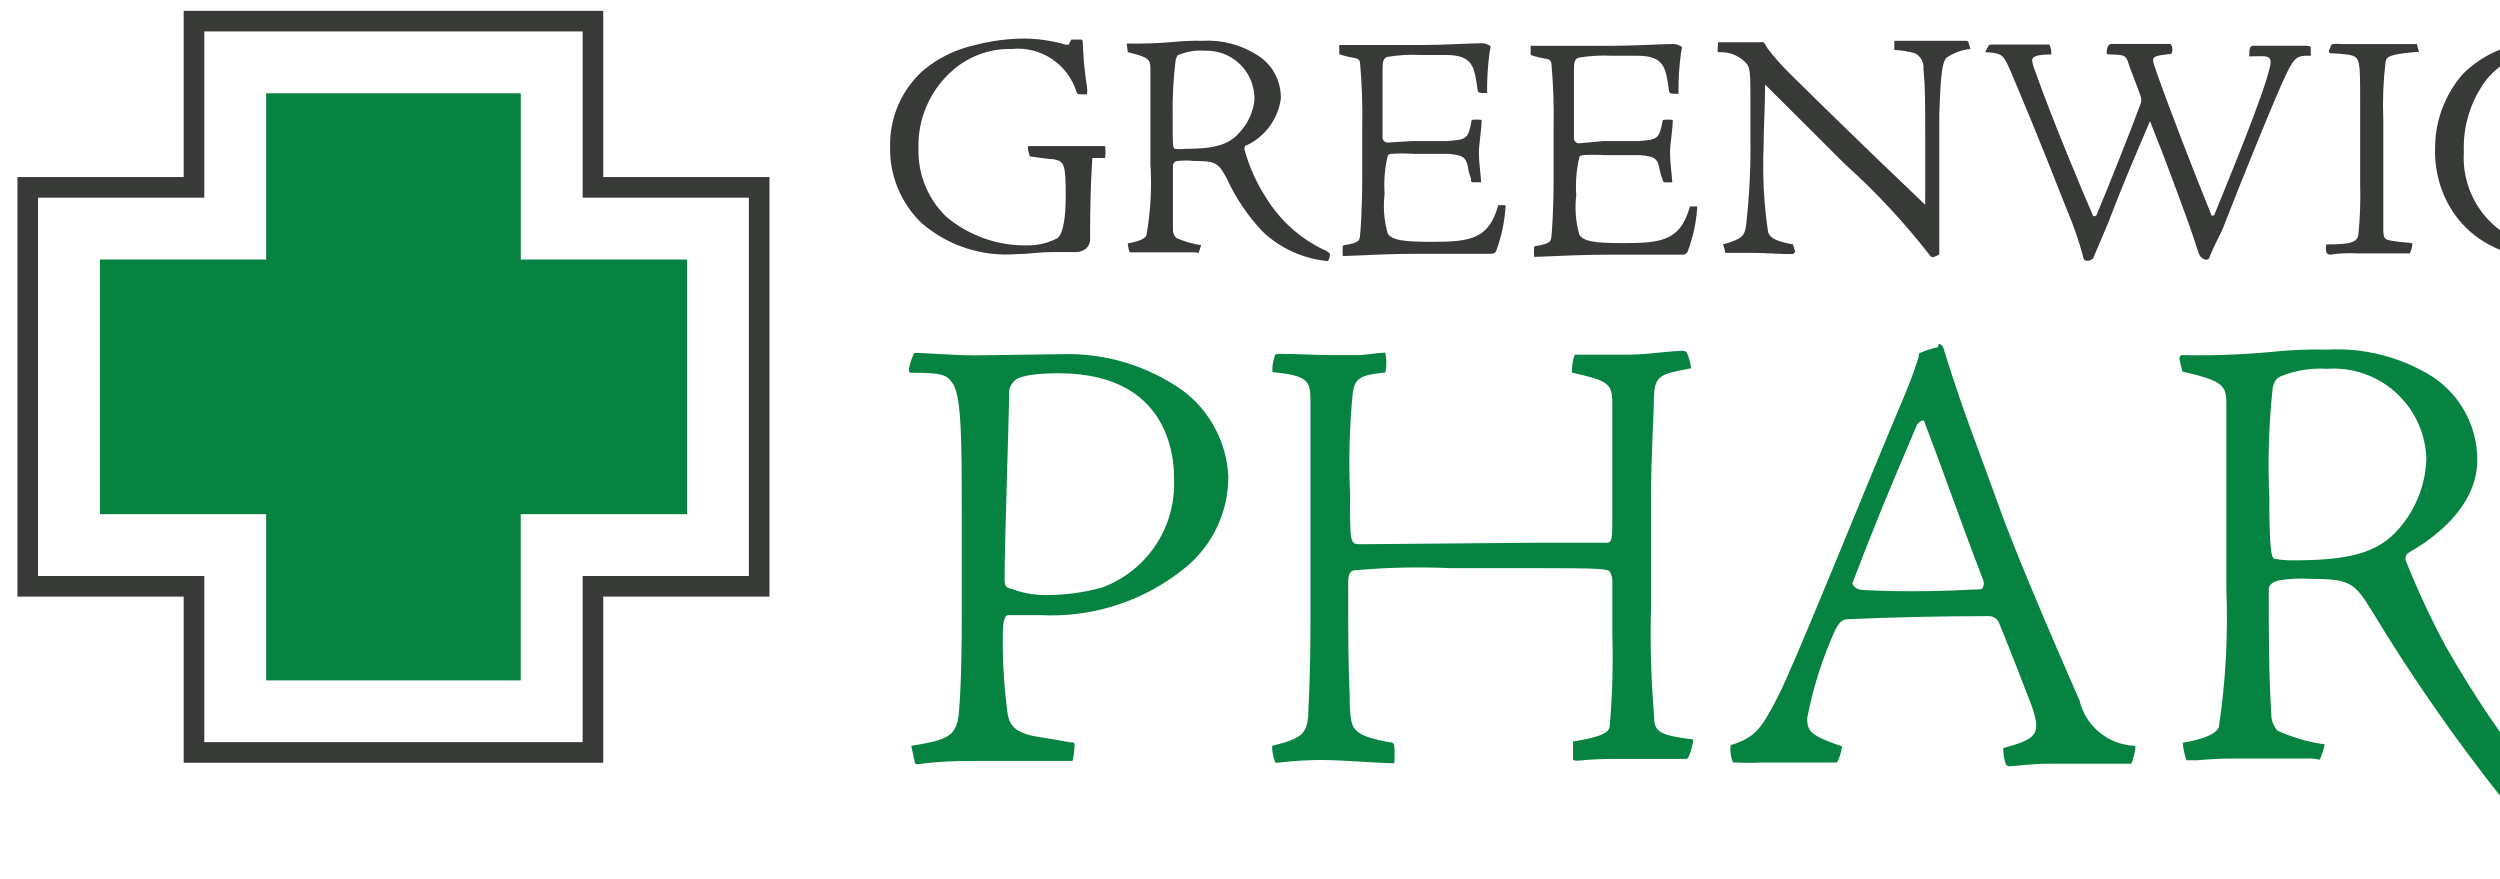
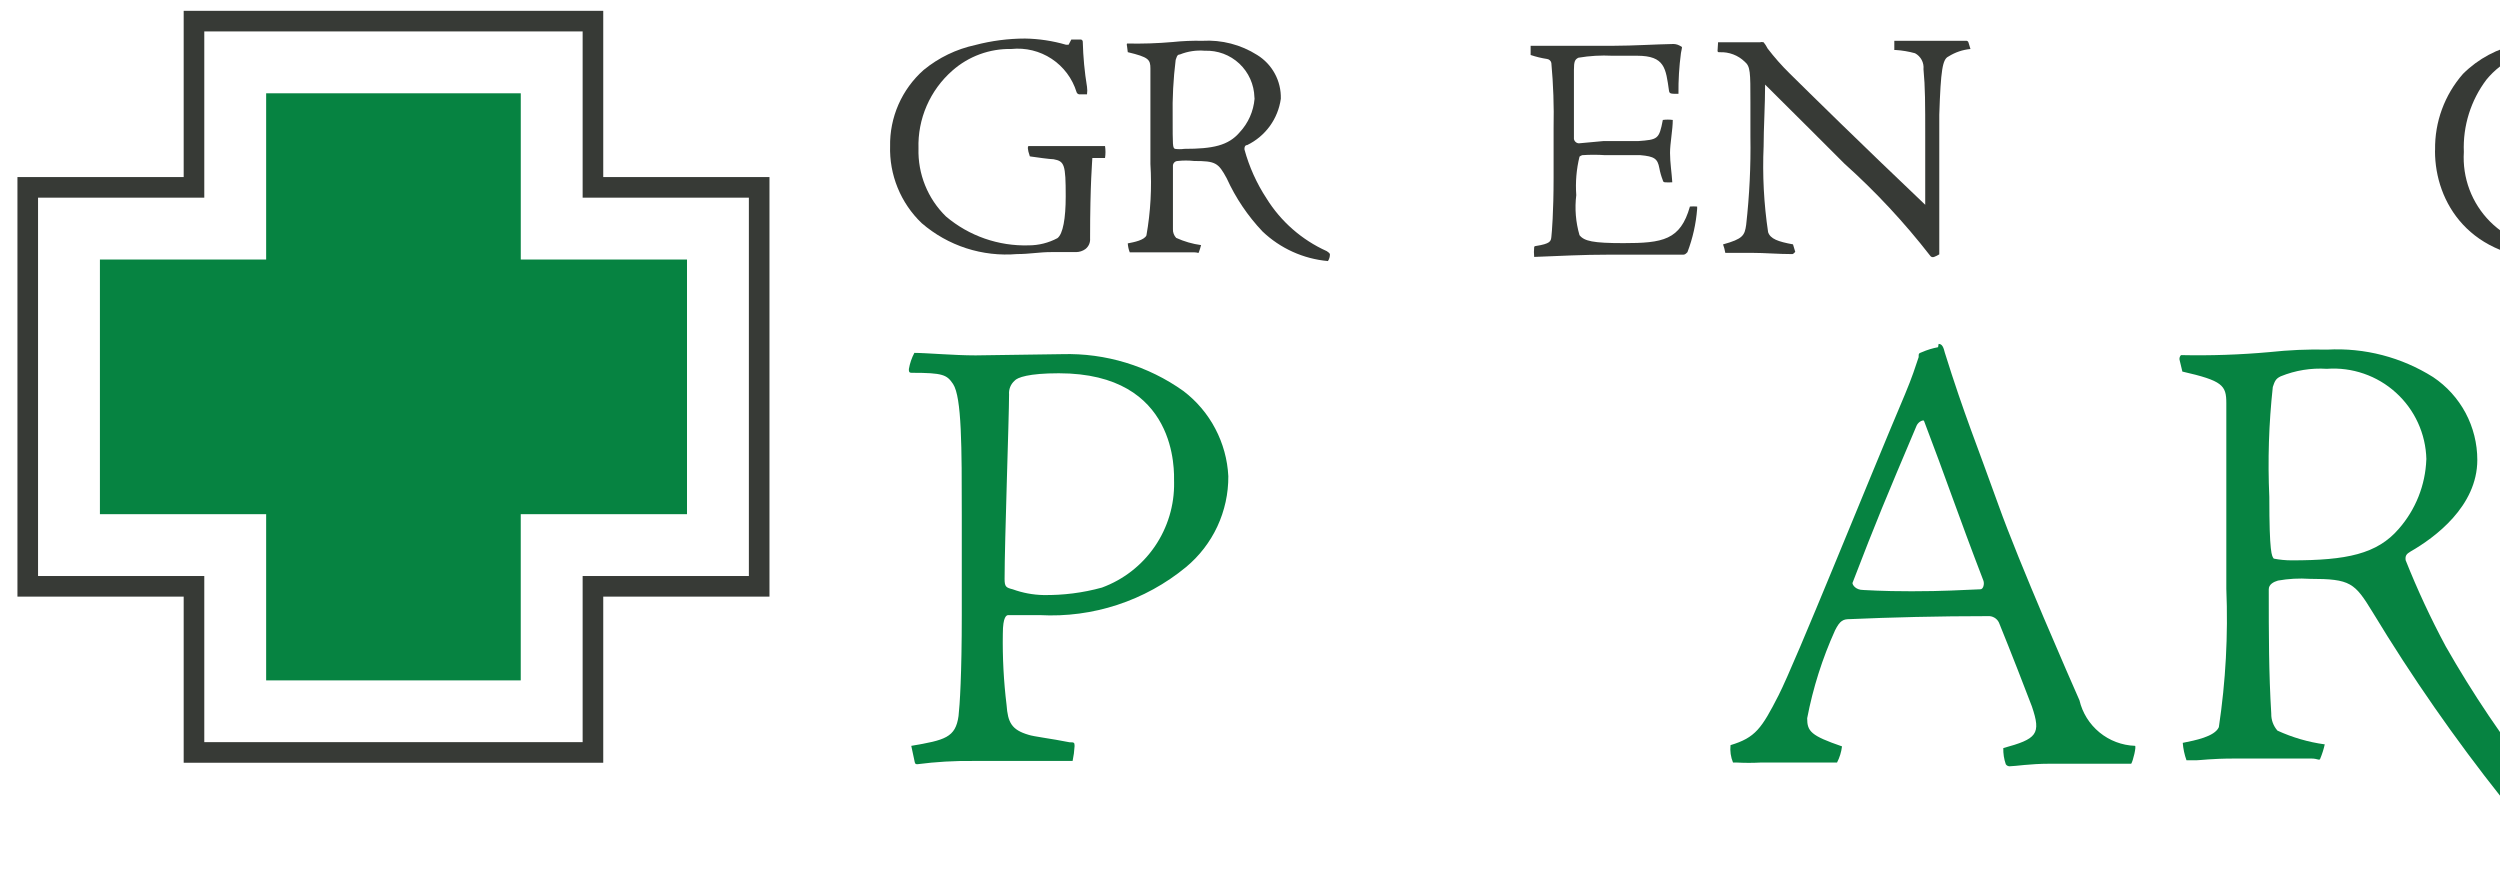
<svg xmlns="http://www.w3.org/2000/svg" width="91" height="32" viewBox="0 0 91 32" fill="none">
  <path d="M32.4 5.335C32.389 4.809 32.493 4.287 32.704 3.805C32.915 3.324 33.229 2.893 33.623 2.545C34.167 2.099 34.81 1.788 35.498 1.639C36.089 1.484 36.698 1.404 37.31 1.403C37.816 1.411 38.319 1.487 38.805 1.629H38.896L38.996 1.439H39.35C39.368 1.443 39.384 1.454 39.396 1.469C39.407 1.484 39.413 1.502 39.413 1.521C39.427 2.071 39.478 2.619 39.567 3.161C39.58 3.251 39.58 3.343 39.567 3.433H39.277C39.256 3.429 39.236 3.419 39.22 3.405C39.204 3.39 39.192 3.372 39.186 3.351C39.033 2.855 38.713 2.427 38.28 2.141C37.847 1.855 37.328 1.729 36.812 1.783C36.023 1.767 35.256 2.048 34.665 2.571C34.263 2.924 33.944 3.361 33.731 3.851C33.518 4.341 33.416 4.872 33.433 5.406C33.42 5.865 33.502 6.322 33.674 6.747C33.846 7.173 34.104 7.558 34.433 7.879C35.274 8.591 36.349 8.965 37.45 8.931C37.813 8.93 38.171 8.84 38.492 8.668C38.692 8.514 38.792 7.952 38.792 7.146C38.792 5.986 38.747 5.869 38.348 5.796C38.221 5.796 37.705 5.724 37.578 5.705C37.451 5.686 37.496 5.705 37.469 5.633C37.441 5.56 37.423 5.484 37.415 5.407C37.415 5.335 37.415 5.316 37.46 5.316H40.223C40.245 5.46 40.245 5.607 40.223 5.751H39.761C39.761 5.842 39.679 6.657 39.679 8.677C39.685 8.751 39.673 8.826 39.643 8.894C39.613 8.962 39.566 9.022 39.507 9.067C39.409 9.137 39.292 9.175 39.172 9.176H38.27C37.817 9.176 37.491 9.248 37.02 9.248C36.396 9.301 35.767 9.229 35.171 9.036C34.575 8.843 34.024 8.532 33.55 8.123C33.171 7.761 32.873 7.322 32.675 6.837C32.477 6.352 32.383 5.83 32.4 5.306V5.335Z" fill="#373A36" />
  <path d="M41.023 1.675C41.017 1.661 41.014 1.645 41.014 1.63C41.014 1.614 41.017 1.598 41.023 1.584C41.576 1.596 42.13 1.578 42.681 1.53C43.042 1.492 43.405 1.477 43.768 1.485C44.47 1.444 45.167 1.625 45.761 2.001C46.032 2.168 46.254 2.403 46.405 2.683C46.556 2.962 46.631 3.277 46.622 3.595C46.572 3.955 46.434 4.297 46.221 4.591C46.008 4.884 45.725 5.121 45.399 5.28C45.317 5.28 45.29 5.362 45.299 5.443C45.471 6.073 45.741 6.672 46.099 7.219C46.622 8.063 47.386 8.732 48.291 9.14C48.391 9.203 48.409 9.24 48.409 9.258C48.41 9.345 48.385 9.431 48.337 9.503C47.443 9.423 46.603 9.043 45.954 8.424C45.417 7.857 44.978 7.205 44.654 6.494C44.346 5.923 44.246 5.86 43.467 5.86C43.267 5.838 43.066 5.838 42.867 5.86C42.823 5.861 42.781 5.878 42.749 5.908C42.718 5.939 42.698 5.979 42.695 6.023V8.342C42.692 8.4 42.701 8.458 42.722 8.512C42.742 8.567 42.773 8.617 42.813 8.659C43.1 8.79 43.406 8.879 43.719 8.922C43.697 9.011 43.669 9.099 43.637 9.185C43.628 9.23 43.592 9.185 43.474 9.185H41.123C41.082 9.081 41.058 8.971 41.051 8.859C41.287 8.814 41.651 8.741 41.73 8.569C41.882 7.711 41.93 6.838 41.875 5.969V2.499C41.875 2.164 41.812 2.082 41.051 1.899L41.023 1.675ZM45.661 3.541C45.655 3.311 45.603 3.084 45.509 2.873C45.415 2.663 45.28 2.474 45.112 2.316C44.944 2.158 44.746 2.036 44.53 1.955C44.314 1.875 44.084 1.838 43.854 1.847C43.545 1.821 43.235 1.867 42.948 1.983C42.839 1.983 42.83 2.092 42.794 2.183C42.709 2.871 42.672 3.565 42.685 4.258C42.685 5.327 42.685 5.372 42.767 5.418C42.881 5.434 42.997 5.434 43.111 5.418C44.144 5.418 44.711 5.3 45.122 4.818C45.436 4.483 45.627 4.052 45.666 3.595L45.661 3.541Z" fill="#373A36" />
-   <path d="M51.396 5.135H52.664C53.389 5.081 53.443 5.072 53.57 4.365C53.69 4.349 53.812 4.349 53.932 4.365C53.932 4.718 53.832 5.217 53.832 5.565C53.832 5.913 53.895 6.308 53.914 6.634H53.651C53.635 6.64 53.618 6.641 53.601 6.637C53.585 6.633 53.57 6.623 53.559 6.61C53.548 6.597 53.541 6.581 53.54 6.564C53.538 6.548 53.542 6.531 53.551 6.516C53.493 6.374 53.453 6.224 53.433 6.072C53.361 5.728 53.243 5.646 52.733 5.601H51.451C51.173 5.582 50.895 5.582 50.618 5.601C50.58 5.61 50.546 5.628 50.518 5.655C50.406 6.113 50.366 6.585 50.4 7.055C50.34 7.544 50.38 8.04 50.518 8.513C50.69 8.73 51.007 8.803 52.118 8.803C53.549 8.803 54.192 8.694 54.537 7.471C54.624 7.464 54.712 7.464 54.8 7.471V7.553C54.763 8.098 54.648 8.635 54.456 9.147C54.439 9.173 54.416 9.195 54.389 9.211C54.363 9.226 54.333 9.236 54.302 9.238H51.596C50.618 9.238 49.866 9.283 48.878 9.32C48.866 9.203 48.866 9.084 48.878 8.967C48.878 8.967 48.878 8.922 48.941 8.922C49.466 8.84 49.485 8.75 49.503 8.596C49.521 8.442 49.585 7.69 49.585 6.44V4.628C49.602 3.839 49.575 3.05 49.503 2.264C49.496 2.227 49.477 2.193 49.449 2.167C49.422 2.141 49.386 2.124 49.349 2.119C49.145 2.088 48.944 2.039 48.749 1.974V1.638H51.802C52.445 1.638 53.342 1.584 53.886 1.575C53.983 1.566 54.08 1.584 54.167 1.629C54.294 1.711 54.267 1.629 54.221 1.901C54.155 2.394 54.125 2.89 54.13 3.387C53.849 3.387 53.804 3.387 53.786 3.278C53.668 2.463 53.641 2.001 52.626 2.001H51.72C51.308 1.98 50.895 2.004 50.488 2.073C50.361 2.136 50.325 2.209 50.325 2.517V5.026C50.331 5.07 50.353 5.111 50.386 5.14C50.419 5.17 50.461 5.187 50.506 5.189L51.396 5.135Z" fill="#373A36" />
  <path d="M58.353 5.136H59.621C60.346 5.082 60.391 5.073 60.527 4.366C60.647 4.35 60.769 4.35 60.889 4.366C60.889 4.719 60.789 5.218 60.789 5.566C60.789 5.914 60.852 6.309 60.871 6.635C60.78 6.642 60.689 6.642 60.599 6.635C60.58 6.634 60.562 6.626 60.549 6.613C60.536 6.6 60.528 6.582 60.527 6.563C60.47 6.42 60.428 6.271 60.4 6.119C60.337 5.775 60.219 5.693 59.712 5.648H58.427C58.149 5.629 57.871 5.629 57.594 5.648C57.557 5.659 57.523 5.677 57.494 5.702C57.382 6.16 57.342 6.632 57.376 7.102C57.316 7.591 57.356 8.087 57.494 8.56C57.666 8.777 57.983 8.85 59.094 8.85C60.525 8.85 61.168 8.741 61.513 7.518C61.6 7.511 61.688 7.511 61.776 7.518V7.603C61.735 8.143 61.616 8.674 61.423 9.179C61.36 9.242 61.332 9.27 61.269 9.27H58.562C57.584 9.27 56.832 9.315 55.844 9.352C55.832 9.235 55.832 9.116 55.844 8.999C55.844 8.999 55.844 8.954 55.907 8.954C56.432 8.872 56.451 8.782 56.469 8.628C56.487 8.474 56.551 7.722 56.551 6.472V4.656C56.568 3.867 56.541 3.078 56.469 2.292C56.462 2.255 56.443 2.221 56.415 2.195C56.388 2.169 56.352 2.152 56.315 2.147C56.111 2.116 55.91 2.067 55.715 2.002V1.666H58.768C59.411 1.666 60.308 1.612 60.852 1.603C60.949 1.594 61.046 1.612 61.133 1.657C61.26 1.739 61.233 1.657 61.187 1.929C61.121 2.422 61.091 2.918 61.096 3.415C60.815 3.415 60.77 3.415 60.752 3.306C60.634 2.491 60.607 2.029 59.592 2.029H58.686C58.274 2.008 57.861 2.032 57.454 2.101C57.327 2.164 57.291 2.237 57.291 2.545V5.054C57.297 5.098 57.319 5.139 57.352 5.168C57.385 5.198 57.427 5.215 57.472 5.217L58.353 5.136Z" fill="#373A36" />
  <path d="M62.538 1.539H64.06C64.104 1.526 64.151 1.526 64.196 1.539C64.252 1.609 64.301 1.685 64.341 1.765C64.586 2.085 64.853 2.388 65.141 2.671C65.884 3.405 67.705 5.198 70.078 7.454V4.991C70.078 3.759 70.078 3.179 70.015 2.518C70.027 2.402 70.004 2.284 69.949 2.181C69.894 2.078 69.81 1.993 69.707 1.938C69.478 1.875 69.243 1.835 69.007 1.82H68.953V1.485H71.562C71.582 1.482 71.603 1.487 71.62 1.499C71.636 1.51 71.648 1.528 71.653 1.548L71.725 1.784C71.44 1.81 71.166 1.904 70.925 2.056C70.708 2.156 70.644 2.536 70.59 4.176V9.258C70.533 9.294 70.472 9.325 70.409 9.349C70.382 9.362 70.352 9.365 70.323 9.357C70.294 9.348 70.27 9.33 70.255 9.304C69.319 8.098 68.276 6.979 67.14 5.96C66.234 5.054 65.328 4.148 64.25 3.079C64.25 3.804 64.196 4.679 64.196 5.326C64.15 6.37 64.204 7.417 64.359 8.451C64.441 8.696 64.721 8.795 65.265 8.895L65.347 9.167C65.347 9.167 65.275 9.249 65.247 9.249C64.722 9.249 64.241 9.204 63.761 9.204H62.801C62.783 9.099 62.756 8.996 62.719 8.896C63.444 8.696 63.507 8.57 63.561 8.18C63.68 7.118 63.732 6.049 63.715 4.98V3.722C63.715 2.617 63.715 2.422 63.507 2.245C63.387 2.129 63.245 2.039 63.089 1.98C62.933 1.921 62.767 1.894 62.601 1.901C62.547 1.901 62.519 1.901 62.519 1.847L62.538 1.539Z" fill="#373A36" />
-   <path d="M75.239 7.644C74.877 6.738 74.279 5.171 73.239 2.716C72.931 2 72.922 1.946 72.333 1.901H72.259C72.291 1.825 72.331 1.753 72.377 1.684C72.377 1.63 72.449 1.621 72.531 1.621H74.596C74.639 1.706 74.663 1.798 74.668 1.893C74.668 2.029 74.668 1.975 74.614 1.984C74.134 1.984 73.953 2.066 73.971 2.21C73.992 2.34 74.029 2.468 74.08 2.59C74.723 4.402 75.837 7.056 76.173 7.817C76.173 7.889 76.291 7.889 76.318 7.817C76.68 6.965 77.618 4.601 77.918 3.777C77.95 3.686 77.95 3.587 77.918 3.496C77.746 3.007 77.565 2.59 77.474 2.296C77.383 2.002 77.32 1.996 76.774 1.979C76.729 1.979 76.683 1.979 76.683 1.925C76.683 1.689 76.774 1.599 76.846 1.599H78.966C79.111 1.599 79.093 1.952 79.02 1.961C78.404 2.033 78.313 2.043 78.404 2.351C78.812 3.574 79.926 6.428 80.497 7.832C80.497 7.886 80.569 7.832 80.597 7.832C81.059 6.682 82.409 3.447 82.635 2.397C82.689 2.125 82.59 2.071 82.454 2.053C82.318 2.035 82.046 2.053 81.874 2.053V1.973C81.874 1.719 81.928 1.665 82.019 1.665H83.912C83.975 1.665 84.112 1.665 84.112 1.737V2.027C83.541 2.027 83.505 2.027 82.943 3.313C82.617 4.056 81.629 6.466 80.905 8.332C80.833 8.504 80.561 9.011 80.434 9.338C80.431 9.371 80.415 9.402 80.389 9.424C80.364 9.446 80.331 9.458 80.298 9.456C80.237 9.444 80.18 9.415 80.134 9.374C80.088 9.332 80.054 9.279 80.035 9.22C79.972 9.057 79.881 8.731 79.682 8.178C79.483 7.625 78.83 5.823 78.26 4.409C77.76 5.587 77.309 6.609 76.738 8.109C76.593 8.471 76.348 9.015 76.204 9.368C76.204 9.383 76.198 9.398 76.188 9.409C76.178 9.421 76.165 9.428 76.15 9.431C76.124 9.454 76.094 9.472 76.061 9.483C76.029 9.494 75.994 9.497 75.96 9.494C75.926 9.494 75.894 9.481 75.87 9.457C75.846 9.433 75.833 9.401 75.833 9.367C75.676 8.779 75.478 8.203 75.239 7.644Z" fill="#373A36" />
-   <path d="M88.048 1.883C86.988 1.974 86.87 2.046 86.834 2.263C86.75 2.96 86.723 3.662 86.752 4.363V8.363C86.752 8.753 86.87 8.716 87.052 8.763C87.259 8.799 87.467 8.823 87.677 8.835C87.749 8.844 87.813 8.835 87.813 8.907C87.795 9.016 87.765 9.122 87.722 9.224H85.838C85.496 9.205 85.153 9.22 84.814 9.269C84.785 9.269 84.756 9.261 84.732 9.245C84.707 9.228 84.689 9.205 84.678 9.178C84.656 9.086 84.656 8.989 84.678 8.897C85.584 8.897 85.81 8.825 85.847 8.517C85.907 7.915 85.928 7.31 85.91 6.705V3.705C85.91 2.174 85.91 2.074 85.502 1.993C85.283 1.963 85.062 1.945 84.841 1.939C84.825 1.938 84.809 1.932 84.797 1.923C84.784 1.913 84.774 1.9 84.769 1.885C84.774 1.826 84.796 1.769 84.832 1.722C84.83 1.695 84.838 1.668 84.854 1.647C84.87 1.625 84.894 1.609 84.92 1.603C85.016 1.592 85.113 1.592 85.21 1.603H87.973L88.048 1.883Z" fill="#373A36" />
  <path d="M88.637 5.453C88.621 4.438 88.983 3.454 89.652 2.69C90.209 2.134 90.918 1.756 91.69 1.603C92.253 1.468 92.828 1.392 93.407 1.376C93.908 1.384 94.404 1.476 94.875 1.648C95.043 1.652 95.21 1.618 95.364 1.548C95.378 1.542 95.394 1.538 95.409 1.538C95.425 1.538 95.441 1.542 95.455 1.548C95.6 1.593 95.618 1.602 95.609 1.63C95.392 2.176 95.323 2.77 95.409 3.351C95.342 3.352 95.276 3.37 95.219 3.405C95.147 3.459 95.074 3.459 95.047 3.405C95.01 3.145 94.943 2.889 94.847 2.644C94.79 2.447 94.661 2.278 94.485 2.173C93.986 1.908 93.428 1.774 92.863 1.783C92.412 1.784 91.968 1.884 91.561 2.076C91.153 2.269 90.794 2.549 90.508 2.897C89.936 3.654 89.645 4.586 89.684 5.533C89.655 5.998 89.725 6.465 89.889 6.901C90.053 7.337 90.308 7.734 90.637 8.065C90.966 8.395 91.361 8.653 91.796 8.82C92.231 8.987 92.697 9.059 93.163 9.033C93.652 9.049 94.134 8.91 94.54 8.637C94.947 8.364 95.257 7.97 95.428 7.511C95.428 7.457 95.428 7.42 95.5 7.457C95.544 7.485 95.581 7.522 95.609 7.566C95.637 7.61 95.656 7.659 95.663 7.711C95.522 8.191 95.334 8.655 95.101 9.097C95.08 9.139 95.049 9.175 95.012 9.201C94.974 9.228 94.93 9.245 94.884 9.251C94.522 9.251 93.552 9.451 92.991 9.451C89.891 9.451 88.634 7.358 88.634 5.501L88.637 5.453Z" fill="#373A36" />
  <path d="M33.17 27.149C34.393 26.941 34.782 26.849 34.891 26.062C34.936 25.672 35.009 24.562 35.009 22.384V18.761C35.009 16.27 35.009 14.461 34.692 13.978C34.466 13.643 34.33 13.57 33.192 13.57C33.083 13.57 33.083 13.525 33.083 13.434C33.118 13.228 33.185 13.03 33.283 12.845C33.718 12.845 34.714 12.936 35.512 12.936L38.665 12.891C40.243 12.846 41.793 13.318 43.079 14.235C43.56 14.602 43.956 15.069 44.237 15.605C44.519 16.14 44.681 16.731 44.711 17.335C44.715 17.966 44.578 18.59 44.312 19.162C44.046 19.733 43.656 20.239 43.171 20.642C41.678 21.872 39.776 22.496 37.844 22.39H36.703C36.64 22.39 36.503 22.435 36.503 23.069C36.489 23.935 36.534 24.801 36.639 25.66C36.684 26.294 36.82 26.566 37.439 26.747C37.62 26.81 38.254 26.883 38.934 27.019C39.088 27.019 39.115 27.019 39.115 27.155C39.105 27.338 39.081 27.52 39.043 27.699H35.416C34.741 27.691 34.066 27.73 33.396 27.817C33.324 27.817 33.305 27.817 33.278 27.654L33.17 27.149ZM42.736 17.528C42.736 17.193 42.899 13.587 38.542 13.587C37.437 13.587 37.029 13.741 36.93 13.859C36.86 13.921 36.806 13.999 36.771 14.085C36.736 14.172 36.722 14.266 36.73 14.359C36.73 15.174 36.567 19.731 36.567 21.072C36.567 21.362 36.621 21.389 36.867 21.452C37.224 21.582 37.601 21.652 37.981 21.66C38.7 21.67 39.417 21.579 40.11 21.388C40.891 21.101 41.564 20.578 42.035 19.891C42.505 19.204 42.751 18.388 42.737 17.556L42.736 17.528Z" fill="#068341" />
-   <path d="M55.889 19.756H58.471C58.679 19.756 58.688 19.62 58.688 18.895V14.695C58.688 13.952 58.543 13.862 57.22 13.563C57.209 13.341 57.243 13.119 57.32 12.911H59.241C59.596 12.907 59.952 12.884 60.305 12.842C60.722 12.797 61.129 12.77 61.211 12.77C61.293 12.77 61.374 12.77 61.411 12.861C61.485 13.034 61.534 13.218 61.556 13.405C60.433 13.613 60.242 13.677 60.206 14.405C60.206 14.905 60.097 16.697 60.097 18.029V22.112C60.061 23.413 60.098 24.715 60.206 26.012C60.206 26.619 60.324 26.755 61.637 26.918C61.637 27.009 61.51 27.597 61.392 27.625H58.834C58.371 27.621 57.908 27.642 57.448 27.688C57.339 27.688 57.258 27.688 57.258 27.625V26.991C58.264 26.828 58.526 26.691 58.59 26.466C58.688 25.352 58.722 24.232 58.69 23.114V21.224C58.704 21.075 58.669 20.925 58.59 20.798C58.472 20.707 58.264 20.68 55.872 20.68H52.782C51.648 20.63 50.512 20.654 49.382 20.752C49.092 20.752 49.074 20.952 49.074 21.296C49.074 23.044 49.074 24.24 49.128 25.309C49.128 26.109 49.191 26.396 49.318 26.532C49.445 26.668 49.563 26.832 50.55 27.012C50.704 27.012 50.75 27.075 50.75 27.148C50.769 27.359 50.769 27.571 50.75 27.782C50.197 27.782 48.938 27.664 48.032 27.664C47.547 27.669 47.064 27.699 46.583 27.755C46.529 27.768 46.473 27.768 46.42 27.755C46.343 27.562 46.303 27.357 46.305 27.149C47.41 26.877 47.555 26.696 47.619 26.062C47.619 25.718 47.701 24.902 47.701 22.52V14.584C47.701 13.832 47.583 13.678 46.315 13.542C46.306 13.348 46.334 13.154 46.397 12.971C46.397 12.908 46.46 12.88 46.515 12.88C47.258 12.88 47.892 12.925 48.415 12.925H49.421C49.729 12.925 50.021 12.853 50.427 12.834C50.476 13.073 50.476 13.32 50.427 13.559C49.521 13.65 49.322 13.759 49.24 14.302C49.122 15.506 49.089 16.717 49.14 17.926C49.14 19.81 49.14 19.81 49.53 19.81L55.889 19.756Z" fill="#068341" />
  <path d="M70.565 12.518C70.701 12.518 70.746 12.654 70.791 12.835C71.498 15.1 71.969 16.214 72.739 18.37C73.509 20.526 75.393 24.811 75.692 25.49C75.8 25.95 76.057 26.36 76.422 26.66C76.787 26.959 77.24 27.131 77.712 27.148C77.775 27.148 77.64 27.71 77.576 27.8H74.605C73.88 27.8 73.355 27.891 73.174 27.891C73.142 27.896 73.111 27.892 73.082 27.879C73.053 27.866 73.028 27.846 73.011 27.819C72.945 27.63 72.915 27.43 72.92 27.23C74.143 26.895 74.306 26.73 73.962 25.717C73.808 25.3 73.129 23.561 72.784 22.717C72.759 22.639 72.711 22.569 72.647 22.517C72.582 22.466 72.504 22.434 72.422 22.427C70.547 22.427 68.798 22.472 67.34 22.536C67.095 22.536 66.978 22.581 66.796 22.944C66.333 23.967 65.993 25.041 65.781 26.144C65.781 26.624 65.917 26.778 67.049 27.168C67.024 27.374 66.963 27.573 66.868 27.757H64.078C63.797 27.772 63.516 27.772 63.236 27.757H63.082C62.999 27.557 62.968 27.339 62.991 27.123C63.897 26.851 64.123 26.516 64.739 25.311C65.355 24.106 67.982 17.557 69.339 14.359C69.611 13.707 69.719 13.359 69.839 13C69.839 12.864 69.839 12.864 69.957 12.819C70.146 12.737 70.343 12.676 70.546 12.638L70.565 12.518ZM67.847 21.477C67.956 21.477 68.436 21.522 69.586 21.522C70.736 21.522 71.398 21.477 72.086 21.45C72.195 21.45 72.24 21.25 72.195 21.133C71.289 18.778 70.836 17.419 70.039 15.333C70.039 15.261 69.839 15.333 69.767 15.487C68.617 18.205 68.318 18.911 67.43 21.221C67.43 21.293 67.548 21.475 67.82 21.475L67.847 21.477Z" fill="#068341" />
  <path d="M79.334 13.089C79.33 13.059 79.333 13.03 79.342 13.001C79.352 12.973 79.367 12.947 79.388 12.926C80.461 12.949 81.535 12.913 82.604 12.817C83.305 12.741 84.01 12.71 84.715 12.726C86.071 12.652 87.416 13.002 88.565 13.726C89.06 14.057 89.466 14.506 89.747 15.031C90.027 15.557 90.174 16.144 90.174 16.74C90.174 18.434 88.616 19.575 87.746 20.074C87.592 20.165 87.546 20.228 87.565 20.391C87.991 21.462 88.478 22.509 89.023 23.525C90.006 25.252 91.118 26.902 92.348 28.462C93.236 29.615 94.415 30.512 95.763 31.062C95.971 31.171 95.989 31.252 95.989 31.298C95.989 31.498 95.898 31.778 95.853 31.769C92.583 30.945 92.42 30.754 91.07 29.051C89.362 26.9 87.792 24.642 86.37 22.293C85.709 21.215 85.57 21.07 84.078 21.07C83.69 21.044 83.3 21.065 82.918 21.133C82.764 21.178 82.583 21.269 82.583 21.45C82.583 23.108 82.583 24.494 82.674 25.979C82.669 26.205 82.75 26.425 82.9 26.595C83.446 26.845 84.026 27.014 84.621 27.095C84.582 27.271 84.527 27.444 84.458 27.611C84.431 27.702 84.367 27.611 84.141 27.611H81.336C80.494 27.611 80.086 27.674 79.95 27.674H79.588C79.515 27.47 79.469 27.256 79.452 27.04C79.905 26.949 80.612 26.814 80.766 26.469C81.016 24.802 81.107 23.116 81.038 21.432V14.675C81.038 14.023 80.902 13.86 79.438 13.525L79.334 13.089ZM88.32 16.713C88.309 16.256 88.205 15.805 88.014 15.389C87.824 14.973 87.551 14.6 87.212 14.293C86.873 13.985 86.476 13.75 86.043 13.601C85.611 13.451 85.152 13.392 84.696 13.425C84.124 13.388 83.551 13.481 83.02 13.697C82.82 13.788 82.794 13.905 82.73 14.087C82.585 15.415 82.543 16.752 82.603 18.087C82.603 20.152 82.694 20.243 82.766 20.334C82.981 20.376 83.199 20.397 83.418 20.397C85.411 20.397 86.525 20.171 87.318 19.247C87.93 18.547 88.284 17.658 88.318 16.729L88.32 16.713Z" fill="#068341" />
  <path d="M7.061 27.389V21.342H1.01V6.82H7.061V0.769H21.583V6.82H27.634V21.342H21.583V27.389H7.061Z" stroke="#373A36" stroke-width="0.75" stroke-miterlimit="10" />
  <path d="M25.007 9.447H18.956V3.396H9.688V9.447H3.637V18.716H9.688V24.766H18.955V18.716H25.007V9.447Z" fill="#068341" />
</svg>